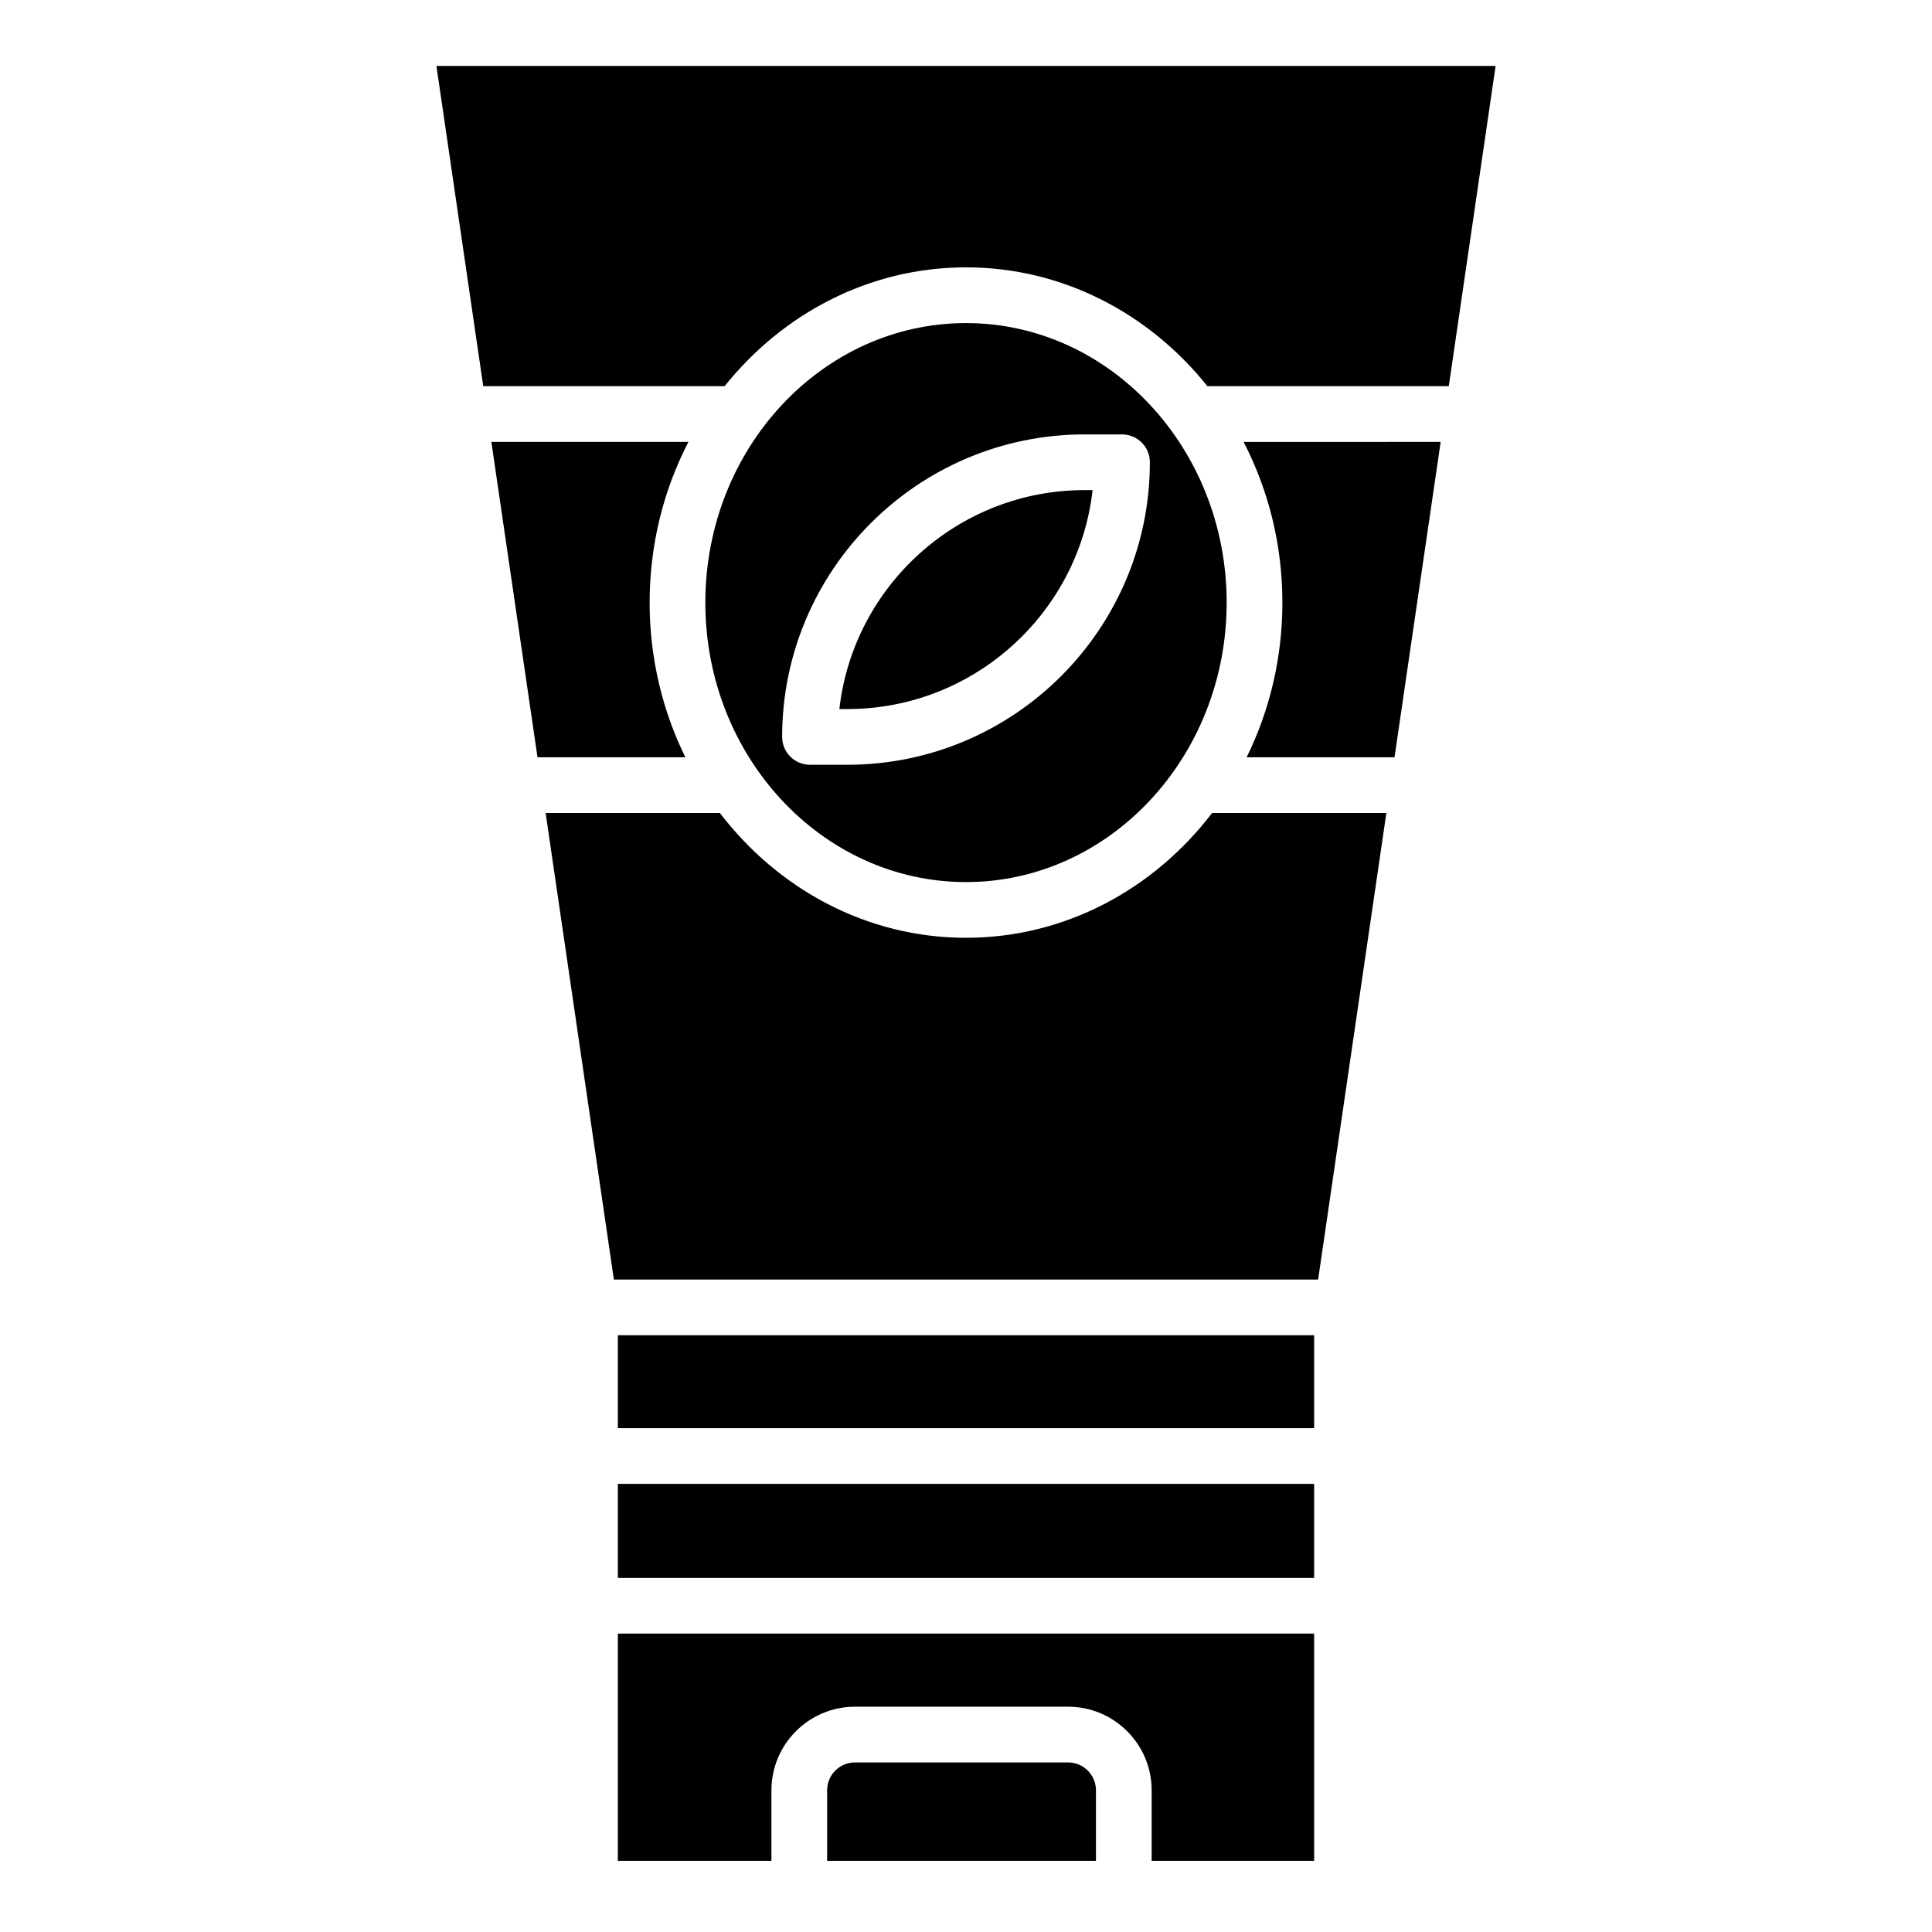
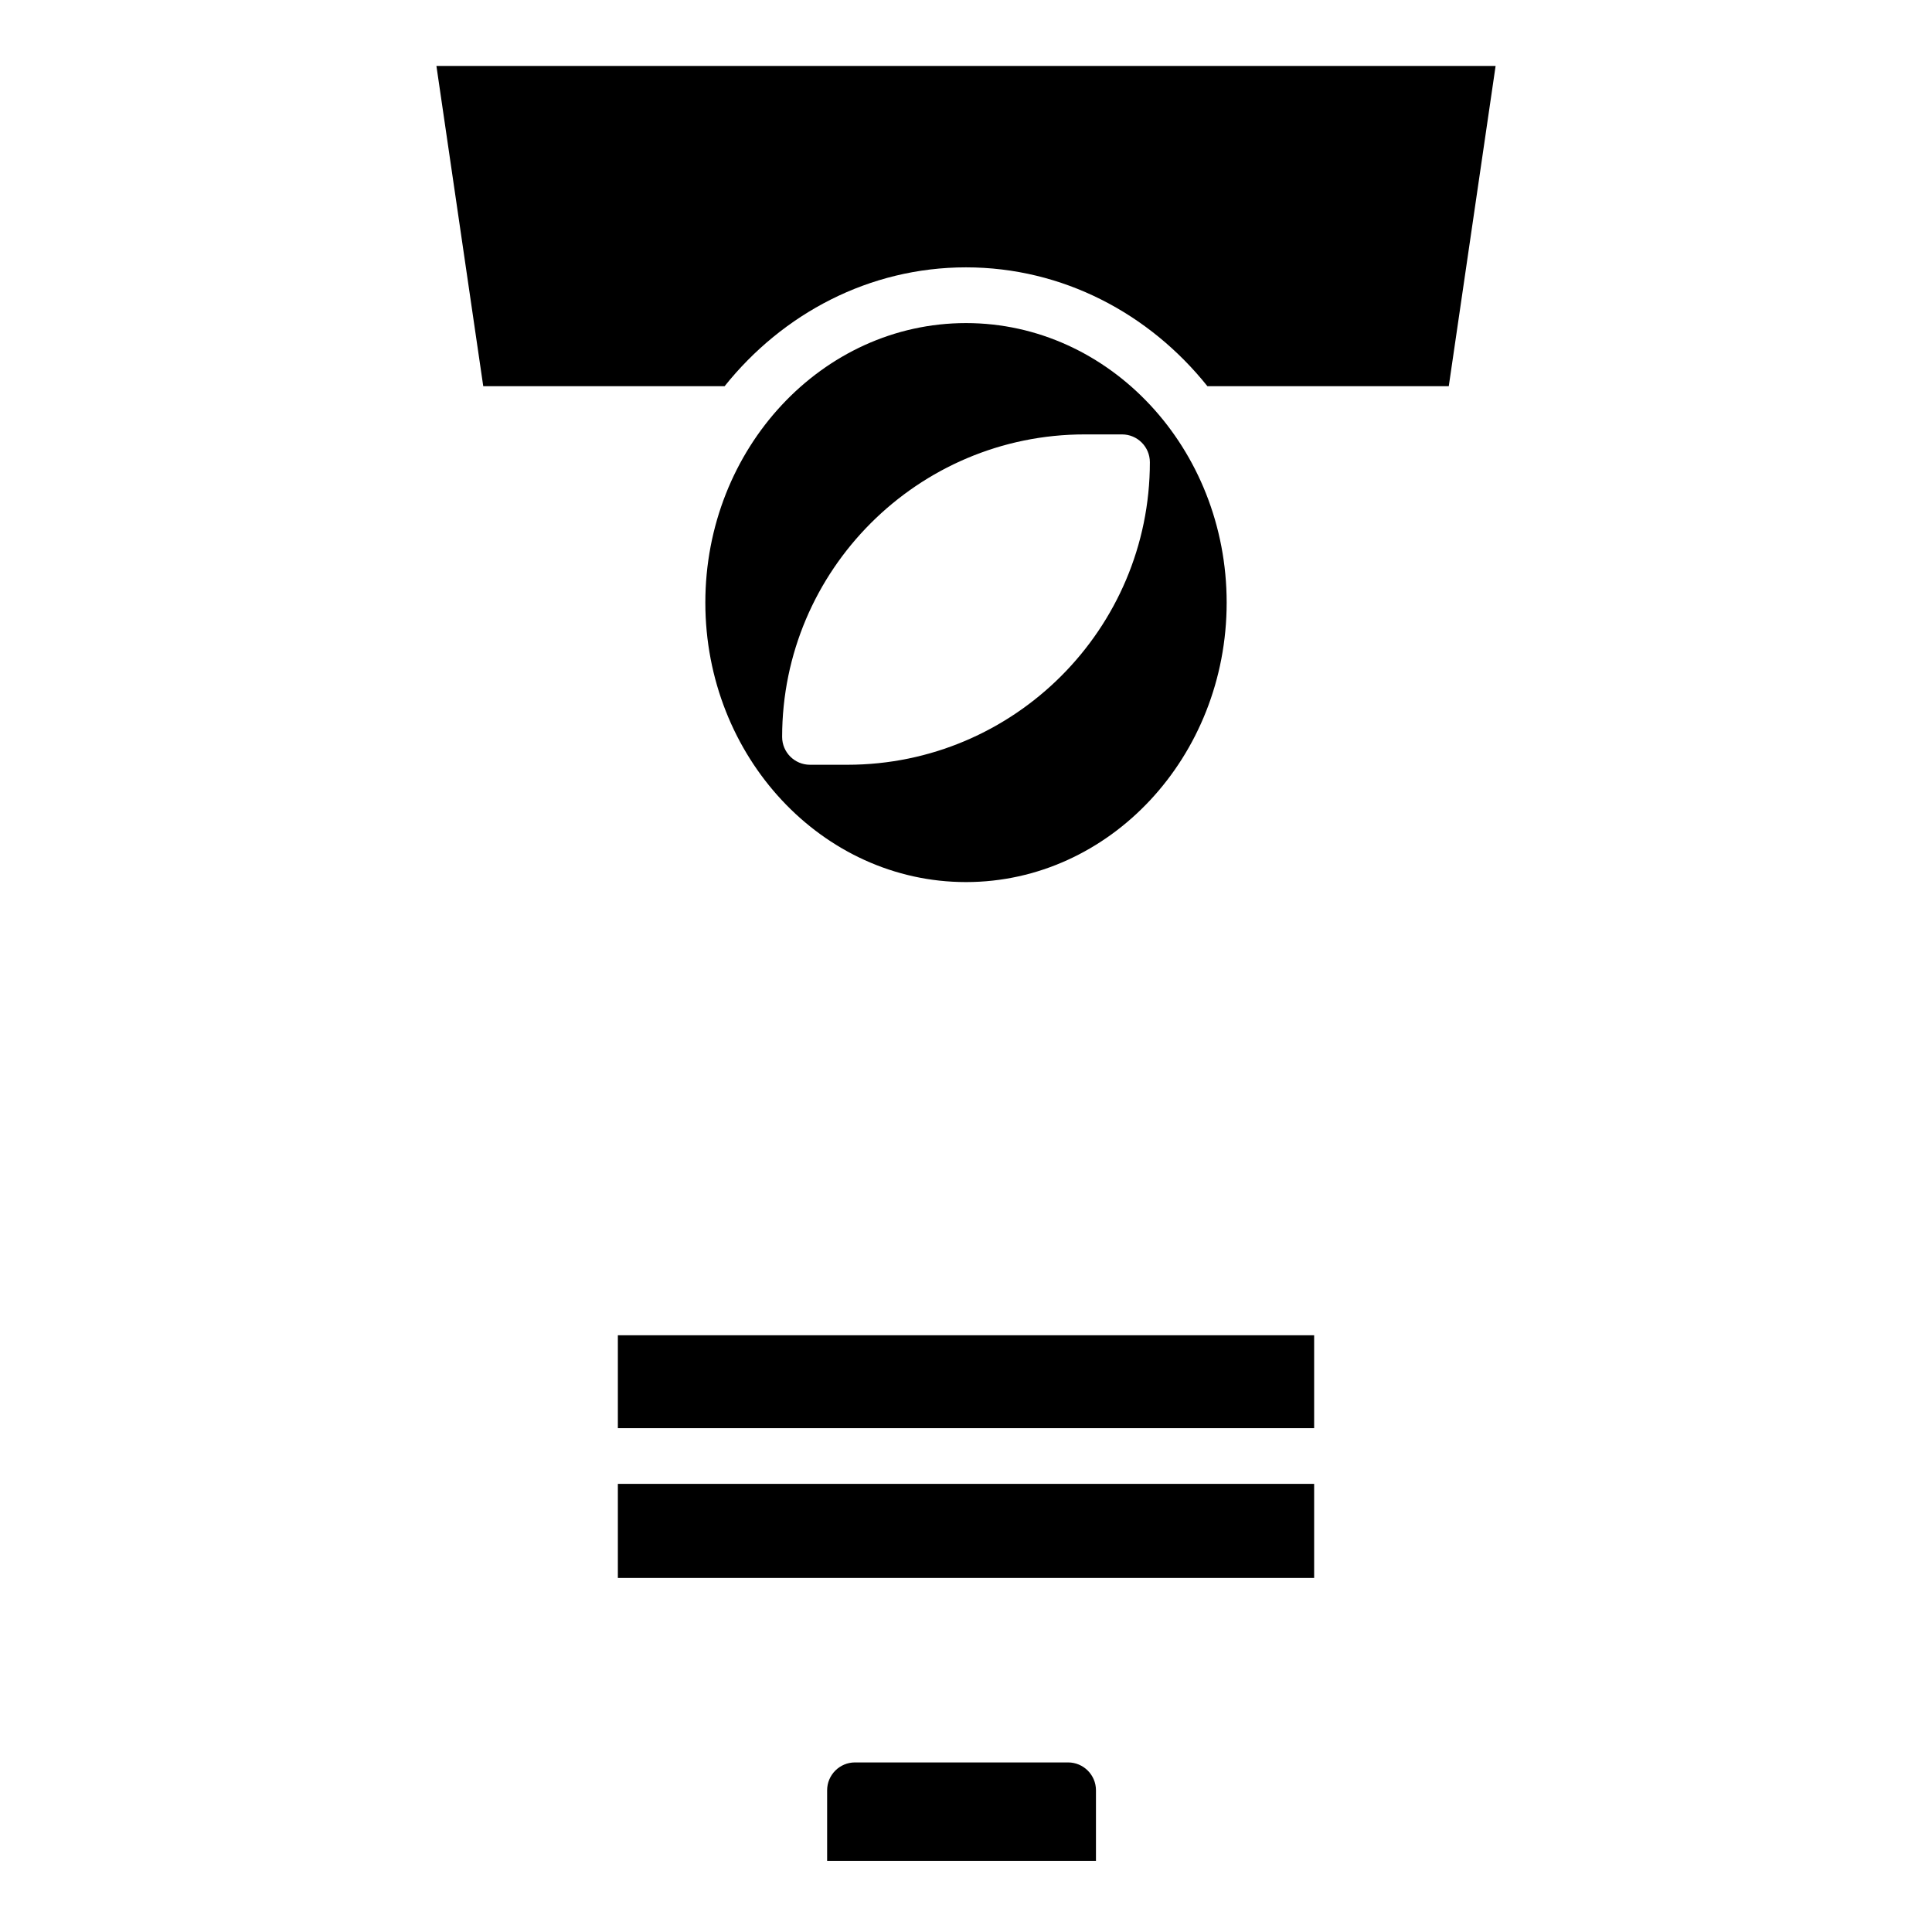
<svg xmlns="http://www.w3.org/2000/svg" fill="#000000" width="800px" height="800px" version="1.1" viewBox="144 144 512 512">
  <g>
    <path d="m434.44 618.44v18.707h-71.242v-18.707c0-4.062 3.316-7.379 7.379-7.379h56.48c4.066 0 7.383 3.316 7.383 7.379z" />
-     <path d="m492.26 576.92v60.223h-43.059v-18.707c0-12.211-9.938-22.141-22.141-22.141h-56.48c-12.211 0-22.141 9.93-22.141 22.141v18.707h-40.699v-60.223z" />
    <path d="m307.74 537.24h184.52v24.926h-184.52z" />
    <path d="m307.74 497.86h184.52v24.621h-184.52z" />
-     <path d="m511.4 359.45-18.086 123.65h-186.63l-18.086-123.65h46.18c15.391 20.152 38.906 33.074 65.219 33.074s49.828-12.922 65.219-33.074z" />
-     <path d="m525.79 261.11-12.23 83.582h-39.191c6.051-12.281 9.477-26.223 9.477-40.992 0-15.43-3.731-29.941-10.281-42.586z" />
    <path d="m400 229.62c-38.09 0-69.078 33.23-69.078 74.074 0 40.836 30.984 74.066 69.078 74.066 38.09 0 69.078-33.23 69.078-74.066-0.004-40.844-30.988-74.074-69.078-74.074zm-31.449 117.05h-9.898c-4.074 0-7.379-3.305-7.379-7.379 0-44.203 35.965-80.168 80.176-80.168h9.898c4.074 0 7.379 3.297 7.379 7.379 0 44.203-35.965 80.168-80.176 80.168z" />
-     <path d="m316.16 303.7c0 14.77 3.426 28.715 9.477 40.992h-39.191l-12.23-83.582h52.23c-6.555 12.645-10.285 27.16-10.285 42.59z" />
    <path d="m540.35 161.48-12.41 84.859h-63.969c-15.391-19.246-38.355-31.488-63.969-31.488s-48.582 12.242-63.969 31.488h-63.969l-12.41-84.859z" />
-     <path d="m433.55 273.88c-3.68 32.602-31.43 58.027-65.004 58.027h-2.106c3.68-32.609 31.43-58.027 65.004-58.027z" />
  </g>
</svg>